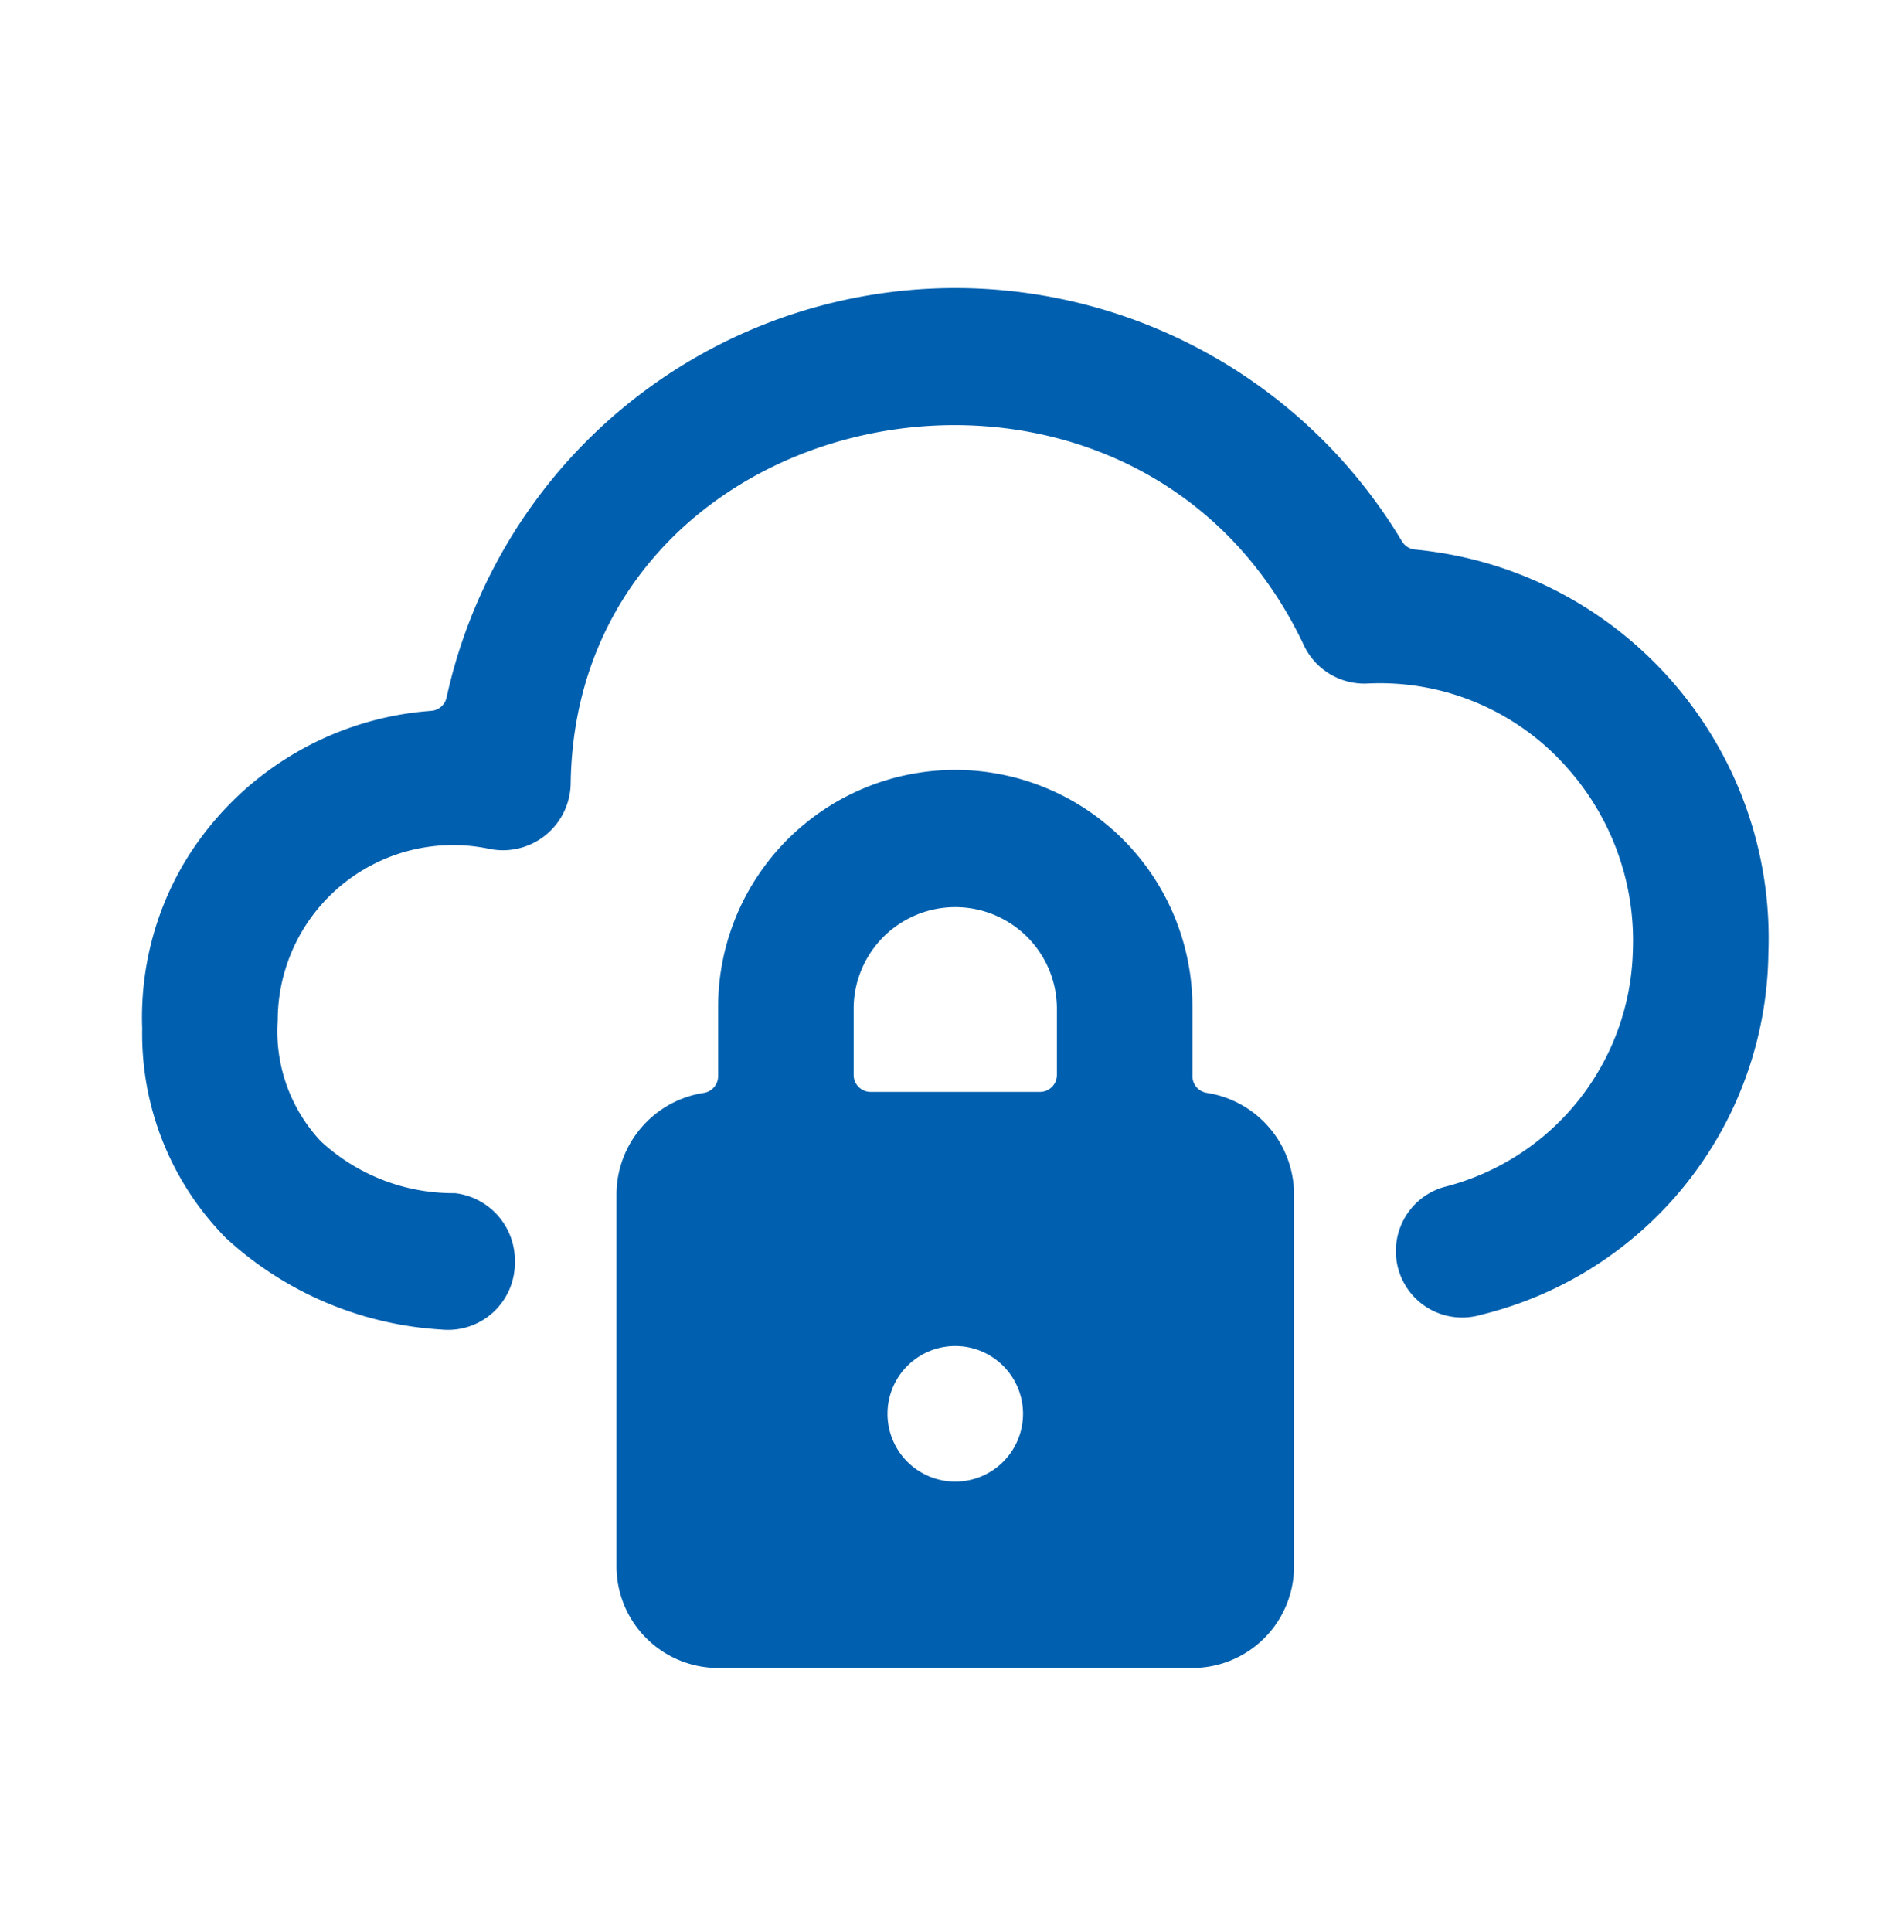
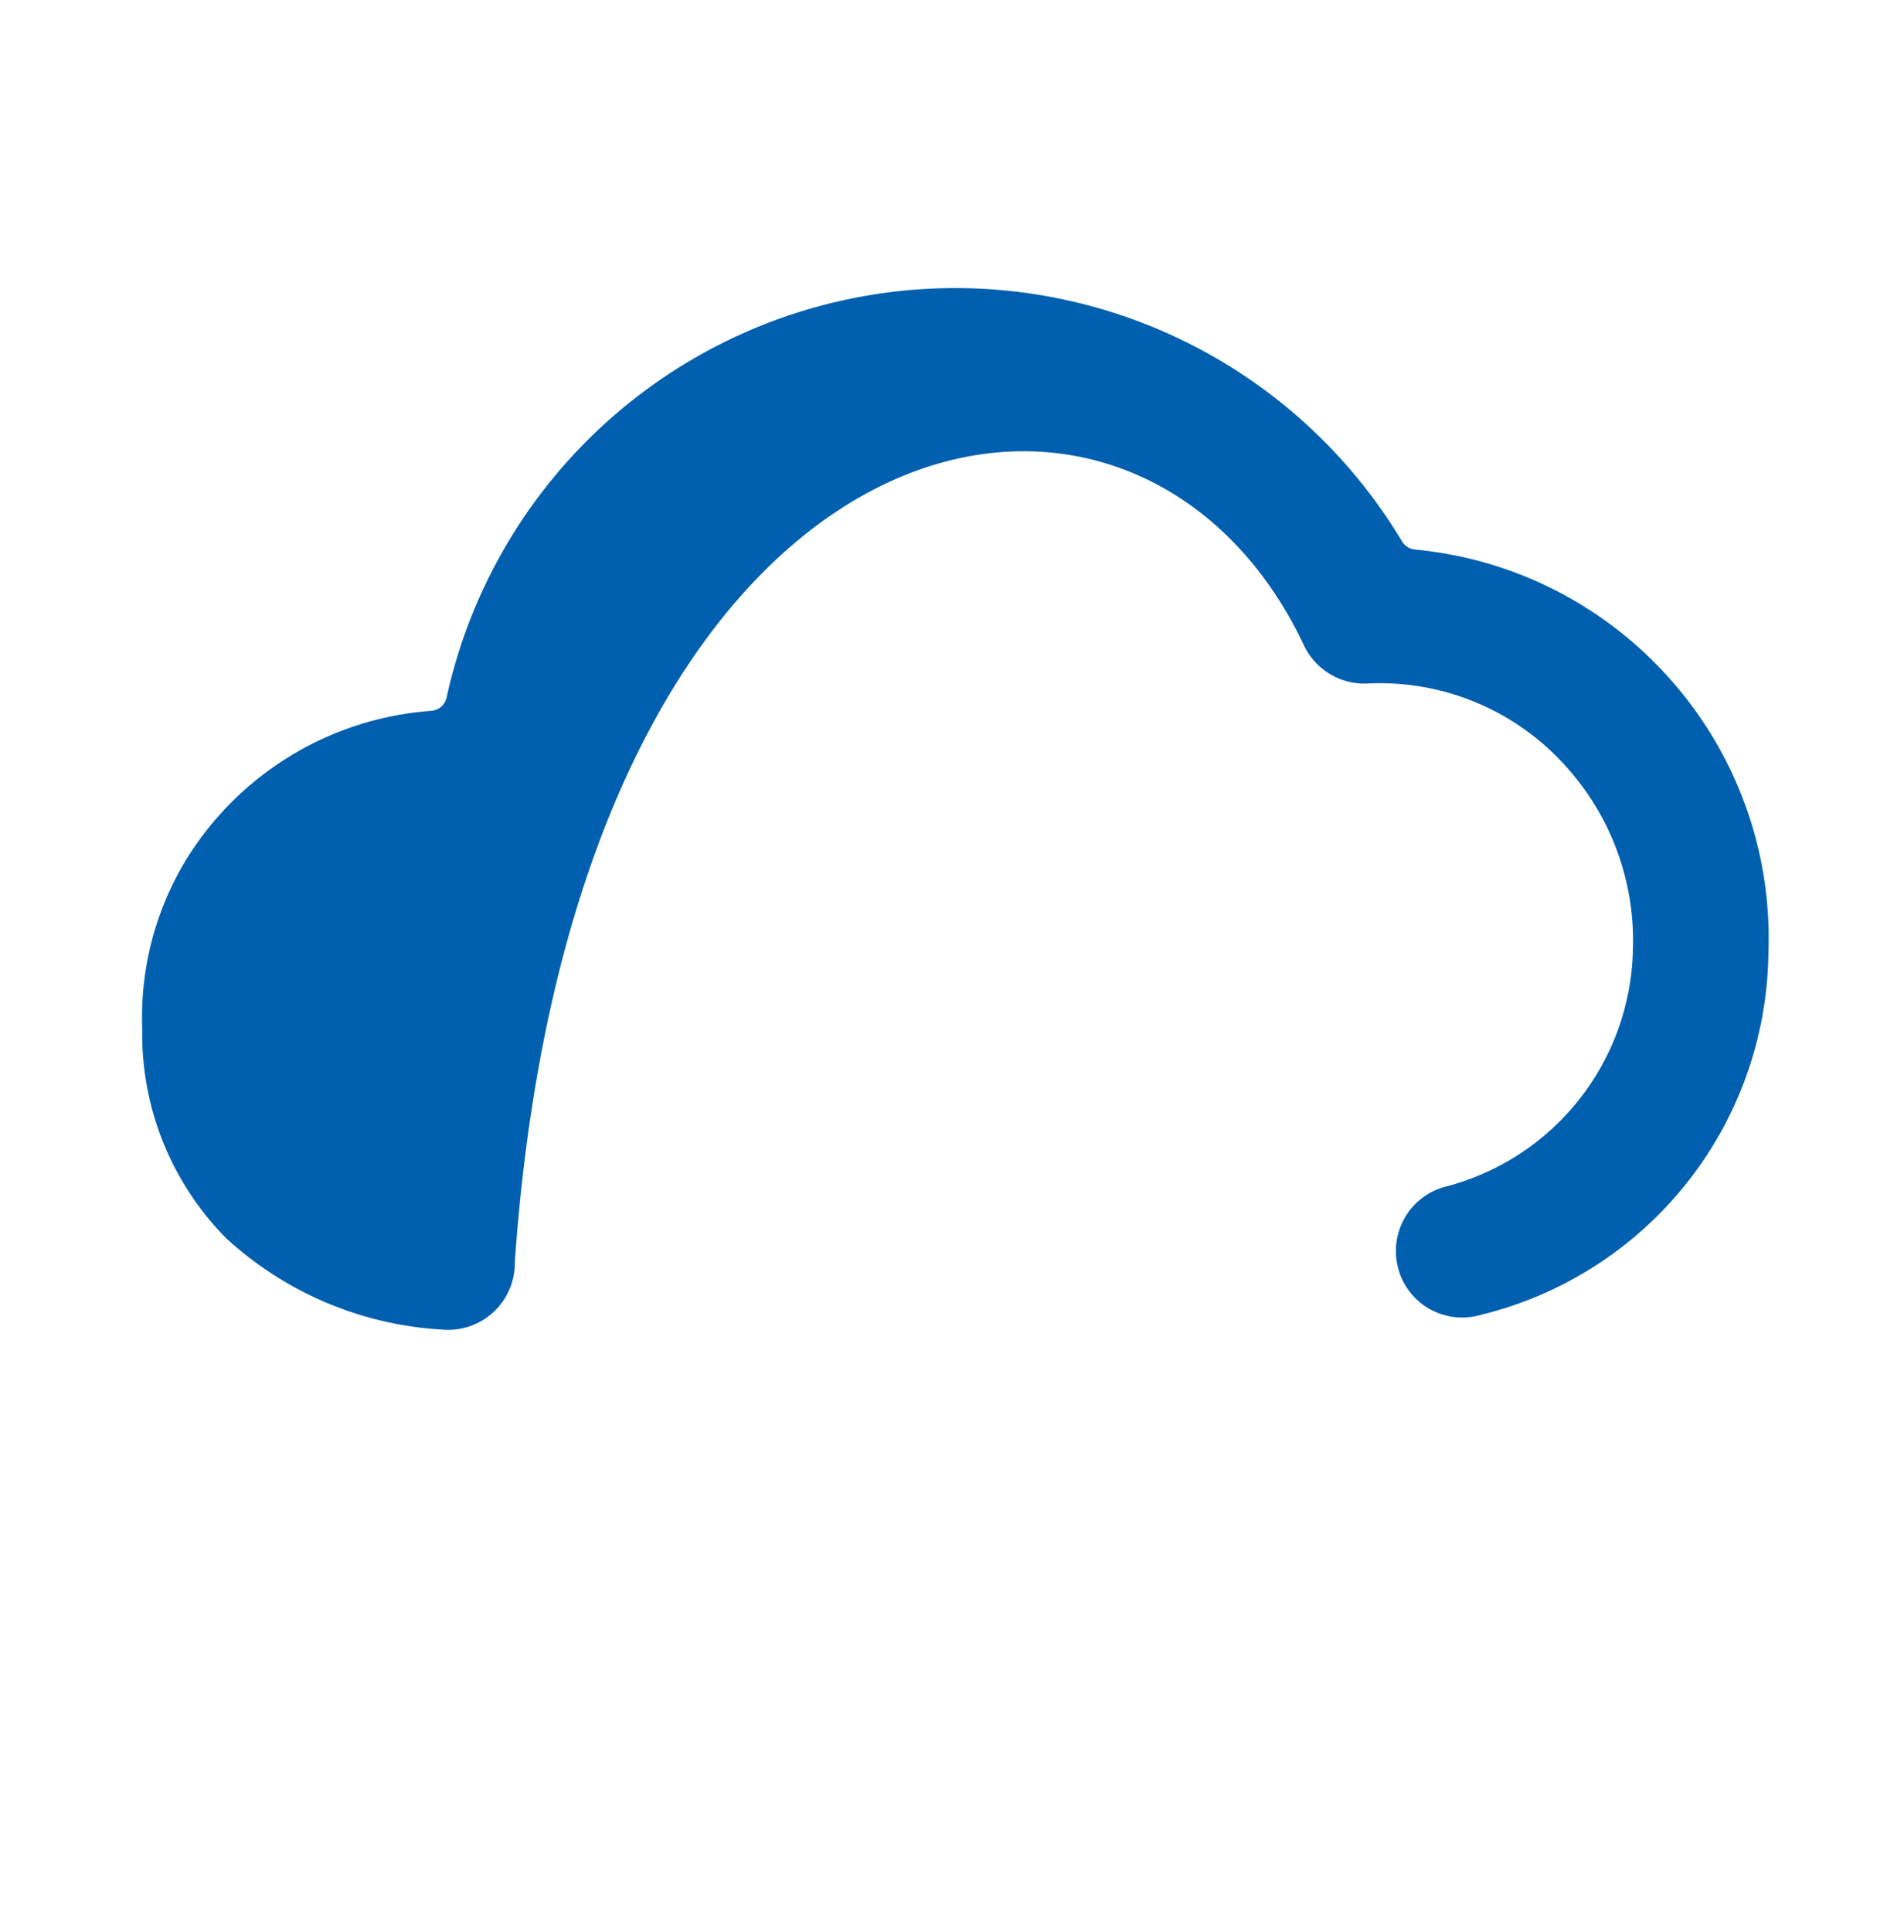
<svg xmlns="http://www.w3.org/2000/svg" width="70" height="71" viewBox="0 0 70 71">
  <title>4731BD30-FE0D-465F-BE58-EA9CAF14A633</title>
  <g fill="#0060AF">
-     <path d="M18.93 46.43v-.087a2.491 2.491 0 0 0-2.2-2.49 7.167 7.167 0 0 1-4.928-1.901 5.906 5.906 0 0 1-1.591-4.45 6.447 6.447 0 0 1 7.774-6.304 2.491 2.491 0 0 0 2.997-2.404C21.184 14.46 41.658 10.452 47.93 23.7a2.456 2.456 0 0 0 2.344 1.422 9.177 9.177 0 0 1 7.406 3.169 9.536 9.536 0 0 1 2.352 6.66 9.19 9.19 0 0 1-6.945 8.677 2.446 2.446 0 0 0-1.767 2.344 2.436 2.436 0 0 0 3.11 2.357 13.85 13.85 0 0 0 10.584-13.275c.296-7.615-5.407-14.136-12.994-14.857a.628.628 0 0 1-.475-.299 19.144 19.144 0 0 0-35.124 5.73.625.625 0 0 1-.566.498 11.563 11.563 0 0 0-9.082 5.587 11.157 11.157 0 0 0-1.544 6.088A10.68 10.68 0 0 0 8.305 45.5a12.804 12.804 0 0 0 7.919 3.365 2.456 2.456 0 0 0 2.705-2.434z" />
-     <path d="M47.576 43.867a3.786 3.786 0 0 0-3.203-3.7.623.623 0 0 1-.533-.614v-2.536a8.719 8.719 0 0 0-17.438 0v2.536c0 .308-.225.57-.53.615a3.784 3.784 0 0 0-3.206 3.7v13.7a3.737 3.737 0 0 0 3.736 3.736H43.84a3.737 3.737 0 0 0 3.736-3.736v-13.7zM35.121 54.454a2.491 2.491 0 1 1 0-4.982 2.491 2.491 0 0 1 0 4.982zm-3.736-17.437a3.737 3.737 0 0 1 7.473 0v2.49a.623.623 0 0 1-.623.624h-6.228a.623.623 0 0 1-.622-.623v-2.491z" />
+     <path d="M18.93 46.43v-.087C21.184 14.46 41.658 10.452 47.93 23.7a2.456 2.456 0 0 0 2.344 1.422 9.177 9.177 0 0 1 7.406 3.169 9.536 9.536 0 0 1 2.352 6.66 9.19 9.19 0 0 1-6.945 8.677 2.446 2.446 0 0 0-1.767 2.344 2.436 2.436 0 0 0 3.11 2.357 13.85 13.85 0 0 0 10.584-13.275c.296-7.615-5.407-14.136-12.994-14.857a.628.628 0 0 1-.475-.299 19.144 19.144 0 0 0-35.124 5.73.625.625 0 0 1-.566.498 11.563 11.563 0 0 0-9.082 5.587 11.157 11.157 0 0 0-1.544 6.088A10.68 10.68 0 0 0 8.305 45.5a12.804 12.804 0 0 0 7.919 3.365 2.456 2.456 0 0 0 2.705-2.434z" />
  </g>
</svg>